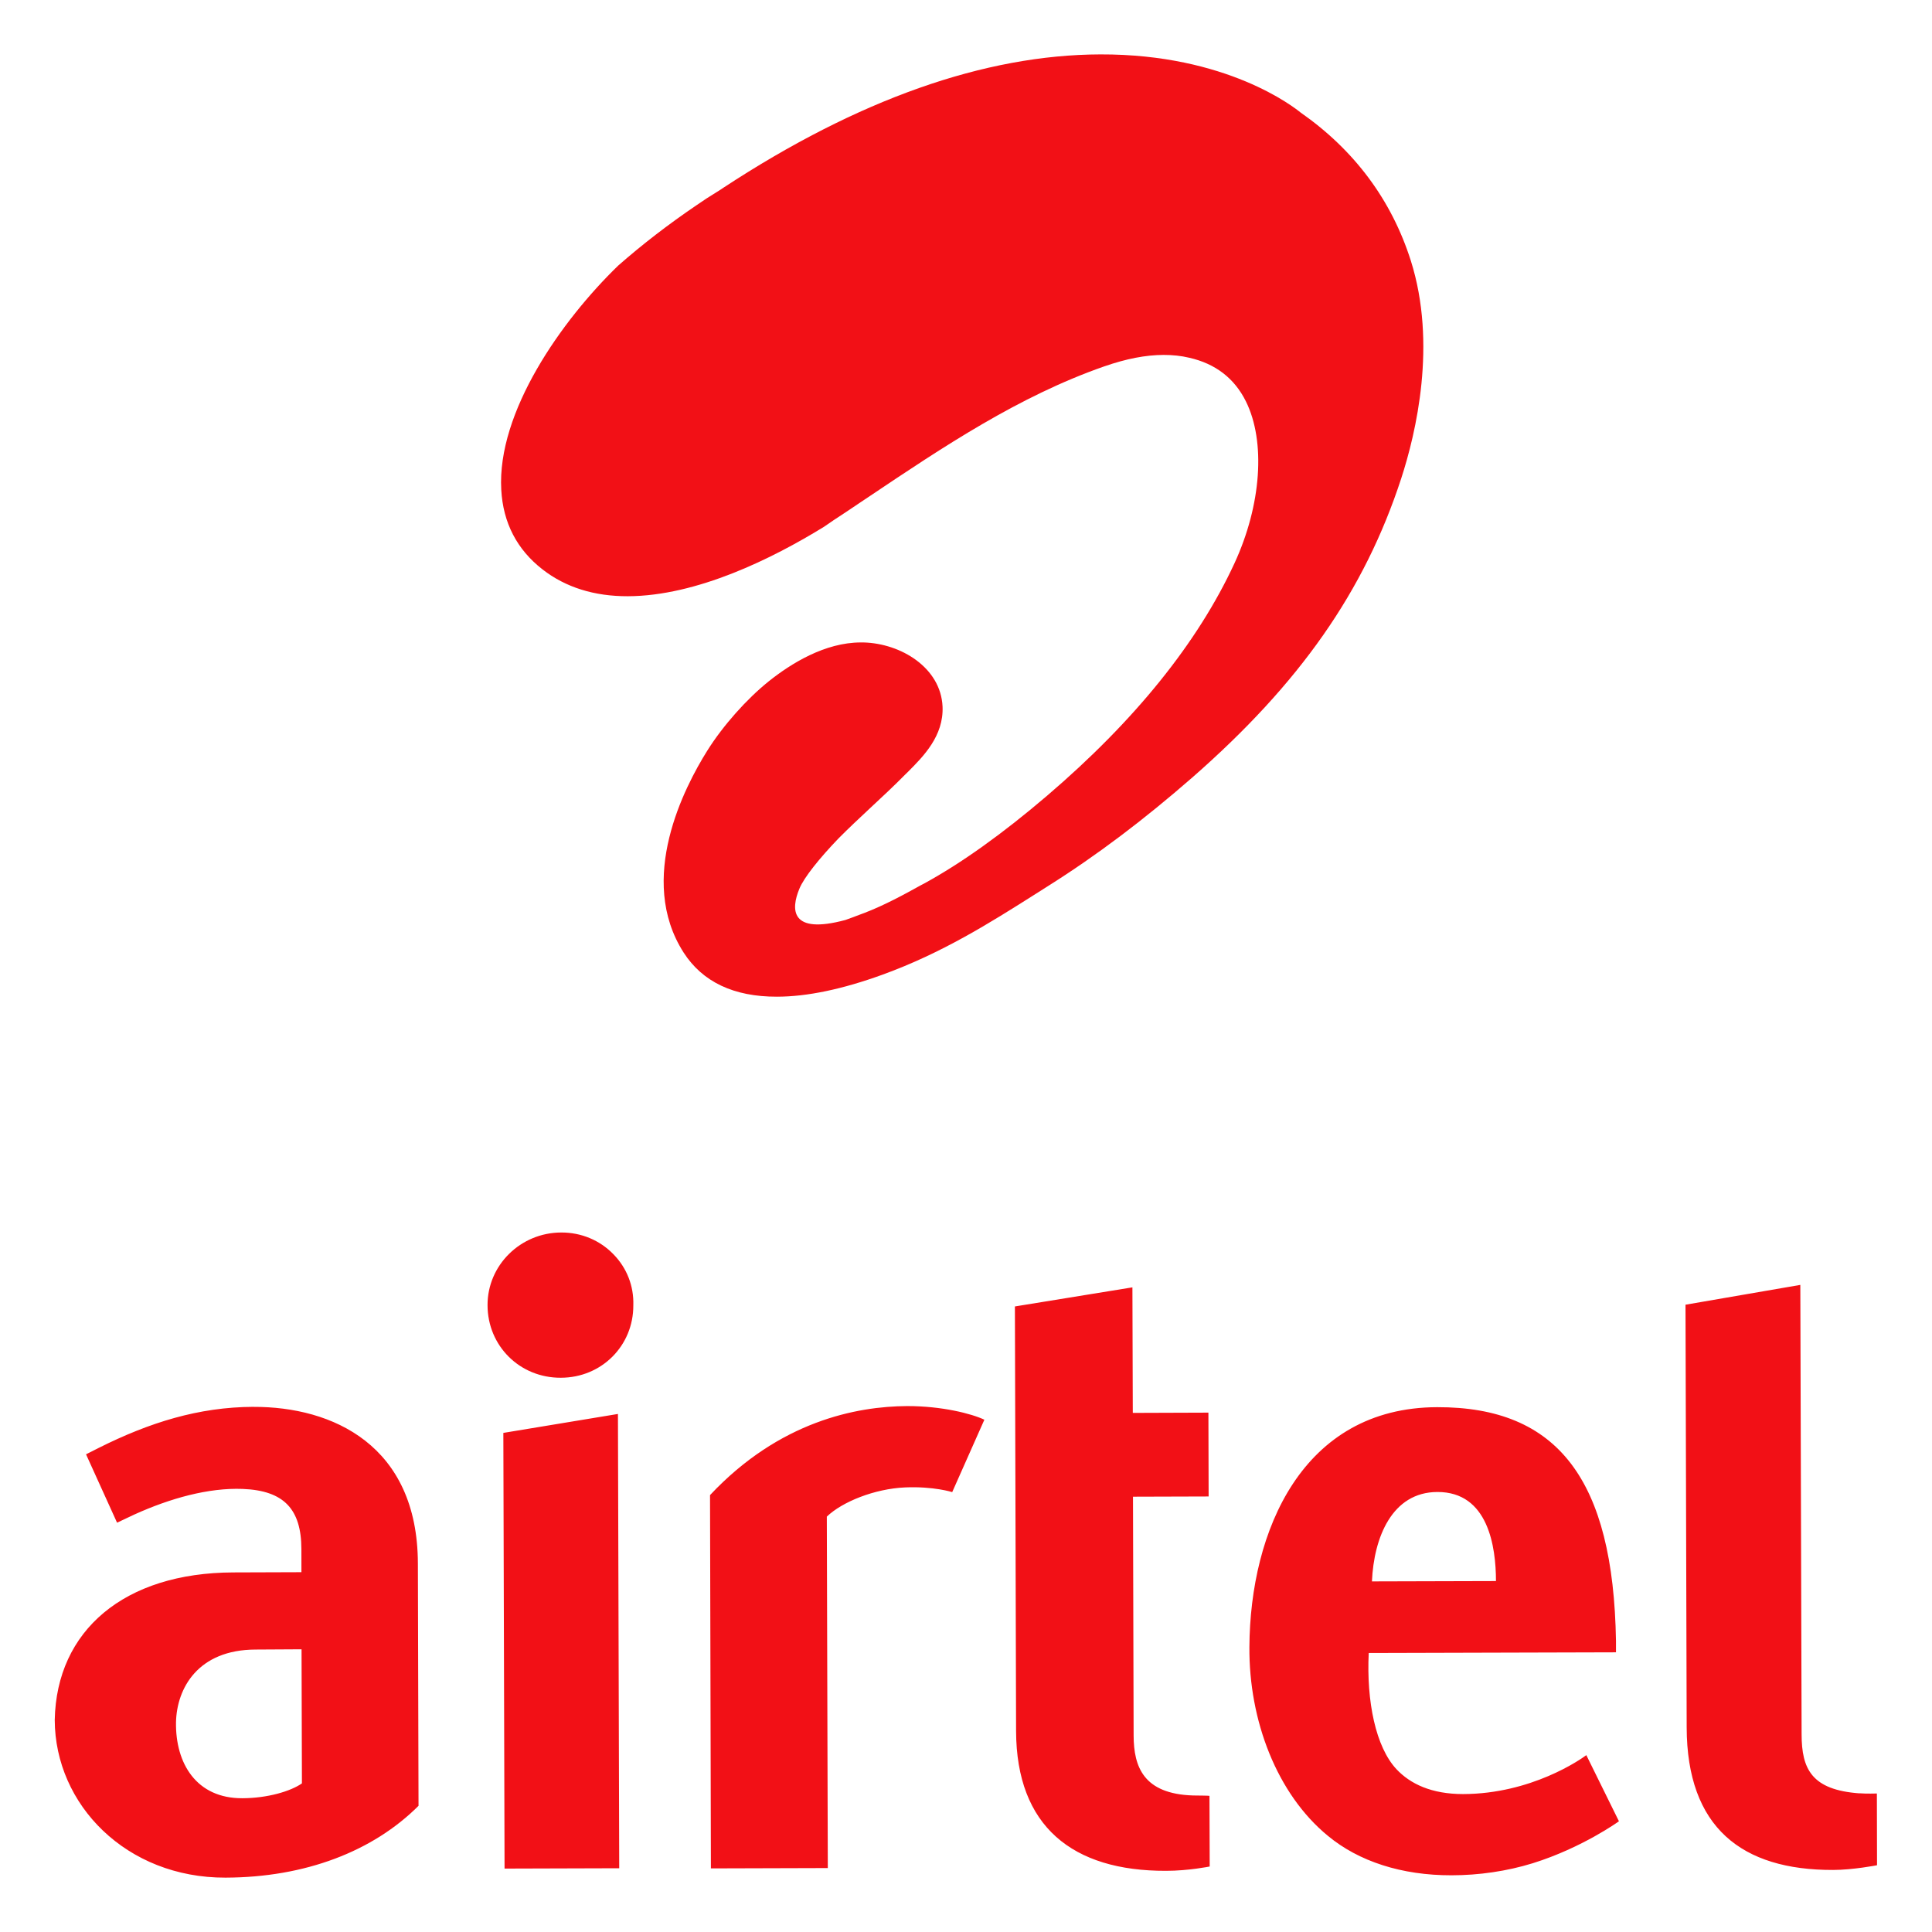
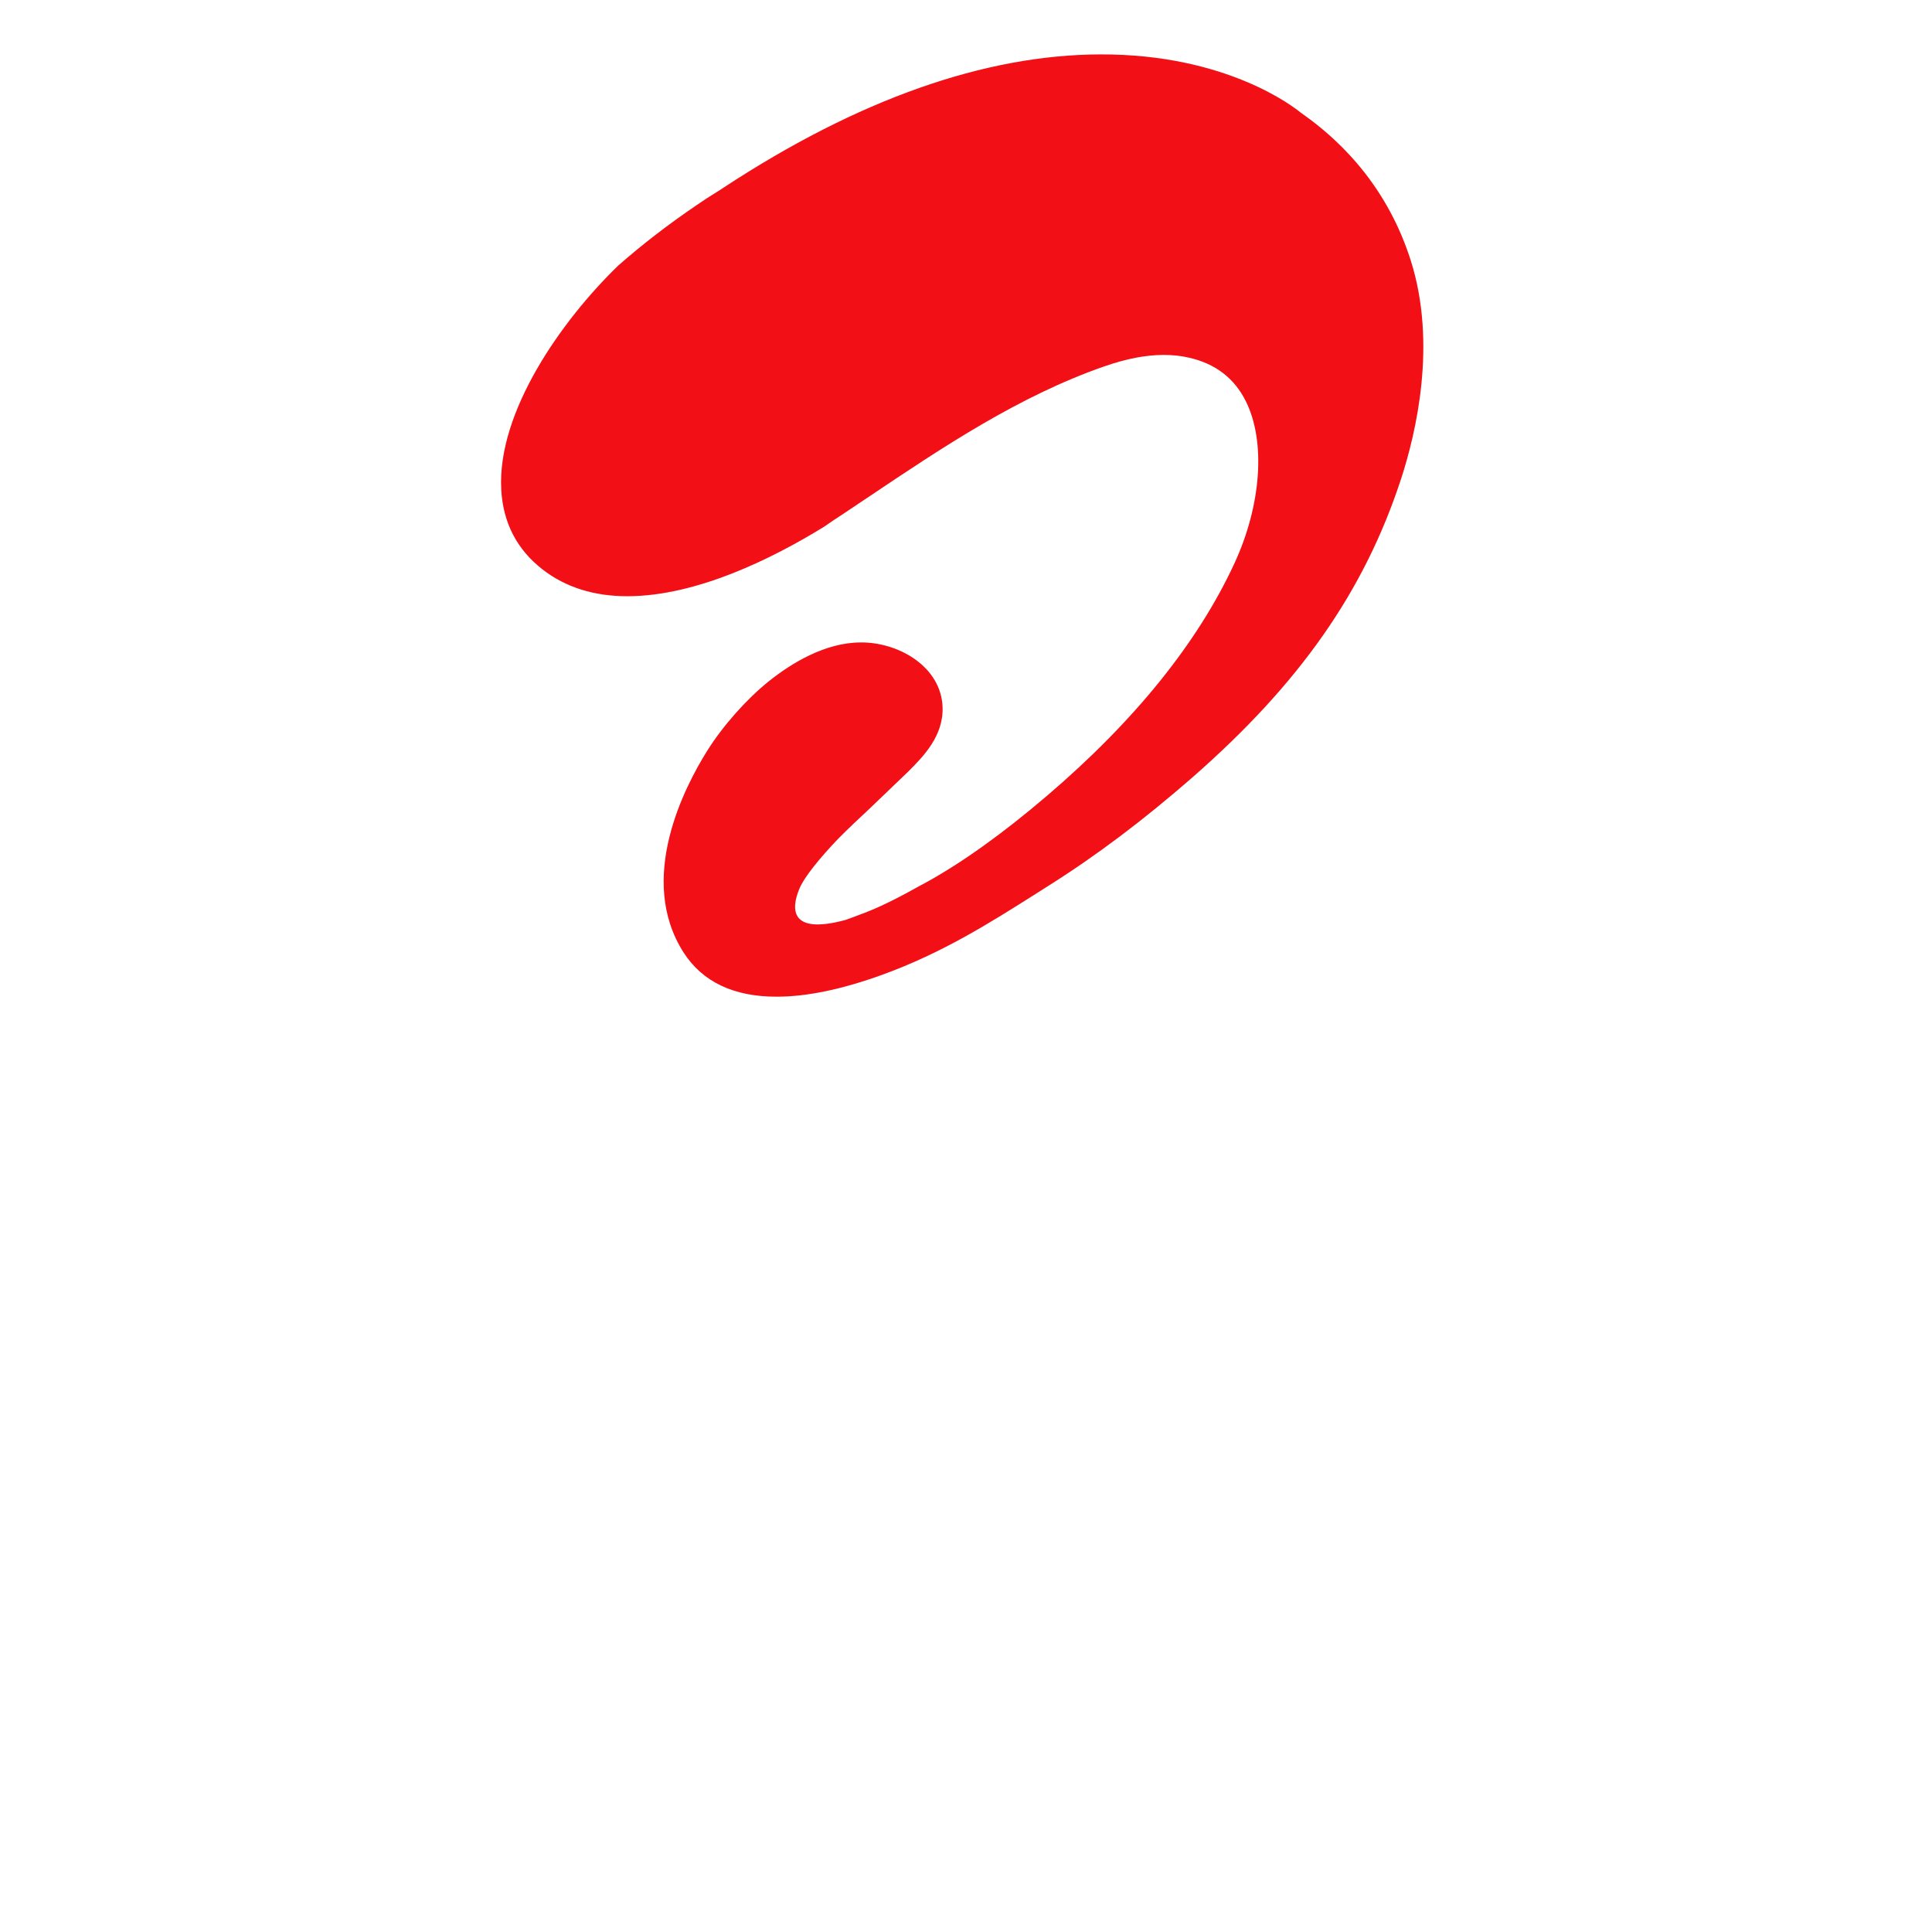
<svg xmlns="http://www.w3.org/2000/svg" width="51" height="51" viewBox="0 0 51 51" fill="none">
-   <path d="M29.893 33.983L26.791 34.487L26.822 45.696C26.83 48.209 28.308 49.393 30.781 49.385C31.375 49.385 31.933 49.271 31.933 49.271L31.927 47.406C31.893 47.399 31.665 47.399 31.491 47.396C30.187 47.354 29.928 46.641 29.925 45.818L29.908 39.509L31.905 39.503L31.899 37.29L29.903 37.297L29.893 33.983ZM49.085 47.34C47.825 47.249 47.559 46.7 47.558 45.783L47.524 33.918L44.493 34.441L44.524 45.597C44.53 48.24 45.976 49.369 48.391 49.362C48.909 49.362 49.549 49.238 49.549 49.238L49.545 47.344C49.545 47.344 49.261 47.353 49.085 47.338M18.743 39.467L18.766 49.321L21.852 49.312L21.826 40.035C22.231 39.645 23.085 39.299 23.894 39.264C24.647 39.232 25.136 39.388 25.136 39.388L25.985 37.477C25.651 37.318 24.861 37.115 23.944 37.117C22.614 37.124 20.575 37.515 18.743 39.467ZM38.621 47.359C37.791 47.359 37.228 47.092 36.862 46.701C36.315 46.116 36.069 44.911 36.131 43.635L42.658 43.617V43.318C42.589 39.065 41.126 37.137 37.936 37.146C34.378 37.156 32.999 40.412 32.981 43.476C32.966 45.41 33.703 47.355 35.055 48.463C35.868 49.137 37.004 49.506 38.317 49.503C39.034 49.503 39.783 49.395 40.463 49.184C41.771 48.776 42.736 48.077 42.736 48.077L41.875 46.331C41.724 46.446 40.421 47.355 38.621 47.359ZM37.941 39.385C39.288 39.379 39.489 40.834 39.49 41.736L36.216 41.745C36.266 40.585 36.746 39.389 37.941 39.385ZM6.69 37.137C5.243 37.143 3.945 37.551 2.612 38.218L2.271 38.39L3.09 40.195L3.55 39.978C4.49 39.553 5.5 39.269 6.406 39.304C7.502 39.346 7.953 39.845 7.956 40.89L7.957 41.502L6.162 41.508C3.279 41.515 1.491 43.042 1.445 45.402C1.452 47.643 3.338 49.573 5.952 49.565C8.06 49.559 9.845 48.871 11.048 47.669L11.031 41.268C11.022 38.151 8.78 37.131 6.69 37.138M7.97 47.077C7.672 47.285 7.063 47.467 6.399 47.469C5.182 47.475 4.629 46.546 4.646 45.464C4.666 44.566 5.225 43.548 6.746 43.544L7.96 43.537L7.97 47.074L7.97 47.077ZM13.319 49.326L16.346 49.317L16.312 37.325L13.287 37.825L13.319 49.326ZM14.818 32.535C13.742 32.535 12.866 33.399 12.87 34.455C12.872 35.531 13.723 36.373 14.802 36.369C15.88 36.369 16.722 35.524 16.718 34.458C16.735 33.949 16.546 33.468 16.191 33.107C15.831 32.737 15.342 32.534 14.818 32.535Z" fill="#F21016" />
-   <path d="M37.242 6.881C36.733 5.279 35.752 3.962 34.332 2.97C34.165 2.835 32.389 1.426 29.049 1.436C25.994 1.444 22.647 2.625 19.1 4.953L18.989 5.027L18.972 5.037L18.655 5.236L18.381 5.421C17.657 5.912 16.964 6.444 16.32 7.01C14.823 8.459 13.118 10.878 13.232 12.927C13.279 13.799 13.646 14.507 14.321 15.031C14.929 15.505 15.69 15.742 16.575 15.739C18.397 15.733 20.389 14.744 21.75 13.907L22.008 13.73C22.246 13.576 22.483 13.417 22.719 13.257L22.953 13.101C24.888 11.803 26.892 10.46 29.148 9.672C29.733 9.469 30.245 9.37 30.717 9.369C30.95 9.369 31.177 9.391 31.395 9.444C32.082 9.599 32.587 9.986 32.889 10.596C33.416 11.659 33.296 13.334 32.587 14.869C31.62 16.962 29.956 19.026 27.639 21.006C26.462 22.012 25.369 22.791 24.398 23.321L24.31 23.367C23.859 23.617 23.348 23.896 22.811 24.102L22.737 24.129C22.576 24.189 22.44 24.244 22.317 24.285C20.853 24.68 20.877 24 21.102 23.46C21.222 23.165 21.632 22.655 22.13 22.137C22.401 21.863 22.679 21.604 22.966 21.335C23.274 21.049 23.591 20.755 23.909 20.432L23.979 20.364C24.373 19.967 24.915 19.426 24.881 18.65C24.833 17.622 23.781 16.985 22.795 16.959H22.724C21.774 16.959 20.879 17.517 20.294 17.984C19.709 18.453 19.083 19.157 18.669 19.818C18.07 20.773 16.803 23.206 18.046 25.145C18.545 25.921 19.372 26.313 20.508 26.31C21.302 26.31 22.239 26.113 23.296 25.729C24.877 25.154 26.127 24.364 27.336 23.599L27.662 23.392C28.943 22.586 30.187 21.647 31.474 20.524C34.315 18.037 36.017 15.605 36.988 12.632C37.38 11.427 37.937 9.079 37.242 6.881Z" fill="#F21016" />
+   <path d="M37.242 6.881C36.733 5.279 35.752 3.962 34.332 2.97C34.165 2.835 32.389 1.426 29.049 1.436C25.994 1.444 22.647 2.625 19.1 4.953L18.989 5.027L18.972 5.037L18.655 5.236L18.381 5.421C17.657 5.912 16.964 6.444 16.32 7.01C14.823 8.459 13.118 10.878 13.232 12.927C13.279 13.799 13.646 14.507 14.321 15.031C14.929 15.505 15.69 15.742 16.575 15.739C18.397 15.733 20.389 14.744 21.75 13.907L22.008 13.73C22.246 13.576 22.483 13.417 22.719 13.257L22.953 13.101C24.888 11.803 26.892 10.46 29.148 9.672C29.733 9.469 30.245 9.37 30.717 9.369C30.95 9.369 31.177 9.391 31.395 9.444C32.082 9.599 32.587 9.986 32.889 10.596C33.416 11.659 33.296 13.334 32.587 14.869C31.62 16.962 29.956 19.026 27.639 21.006C26.462 22.012 25.369 22.791 24.398 23.321L24.31 23.367C23.859 23.617 23.348 23.896 22.811 24.102L22.737 24.129C22.576 24.189 22.44 24.244 22.317 24.285C20.853 24.68 20.877 24 21.102 23.46C21.222 23.165 21.632 22.655 22.13 22.137C22.401 21.863 22.679 21.604 22.966 21.335L23.979 20.364C24.373 19.967 24.915 19.426 24.881 18.65C24.833 17.622 23.781 16.985 22.795 16.959H22.724C21.774 16.959 20.879 17.517 20.294 17.984C19.709 18.453 19.083 19.157 18.669 19.818C18.07 20.773 16.803 23.206 18.046 25.145C18.545 25.921 19.372 26.313 20.508 26.31C21.302 26.31 22.239 26.113 23.296 25.729C24.877 25.154 26.127 24.364 27.336 23.599L27.662 23.392C28.943 22.586 30.187 21.647 31.474 20.524C34.315 18.037 36.017 15.605 36.988 12.632C37.38 11.427 37.937 9.079 37.242 6.881Z" fill="#F21016" />
</svg>